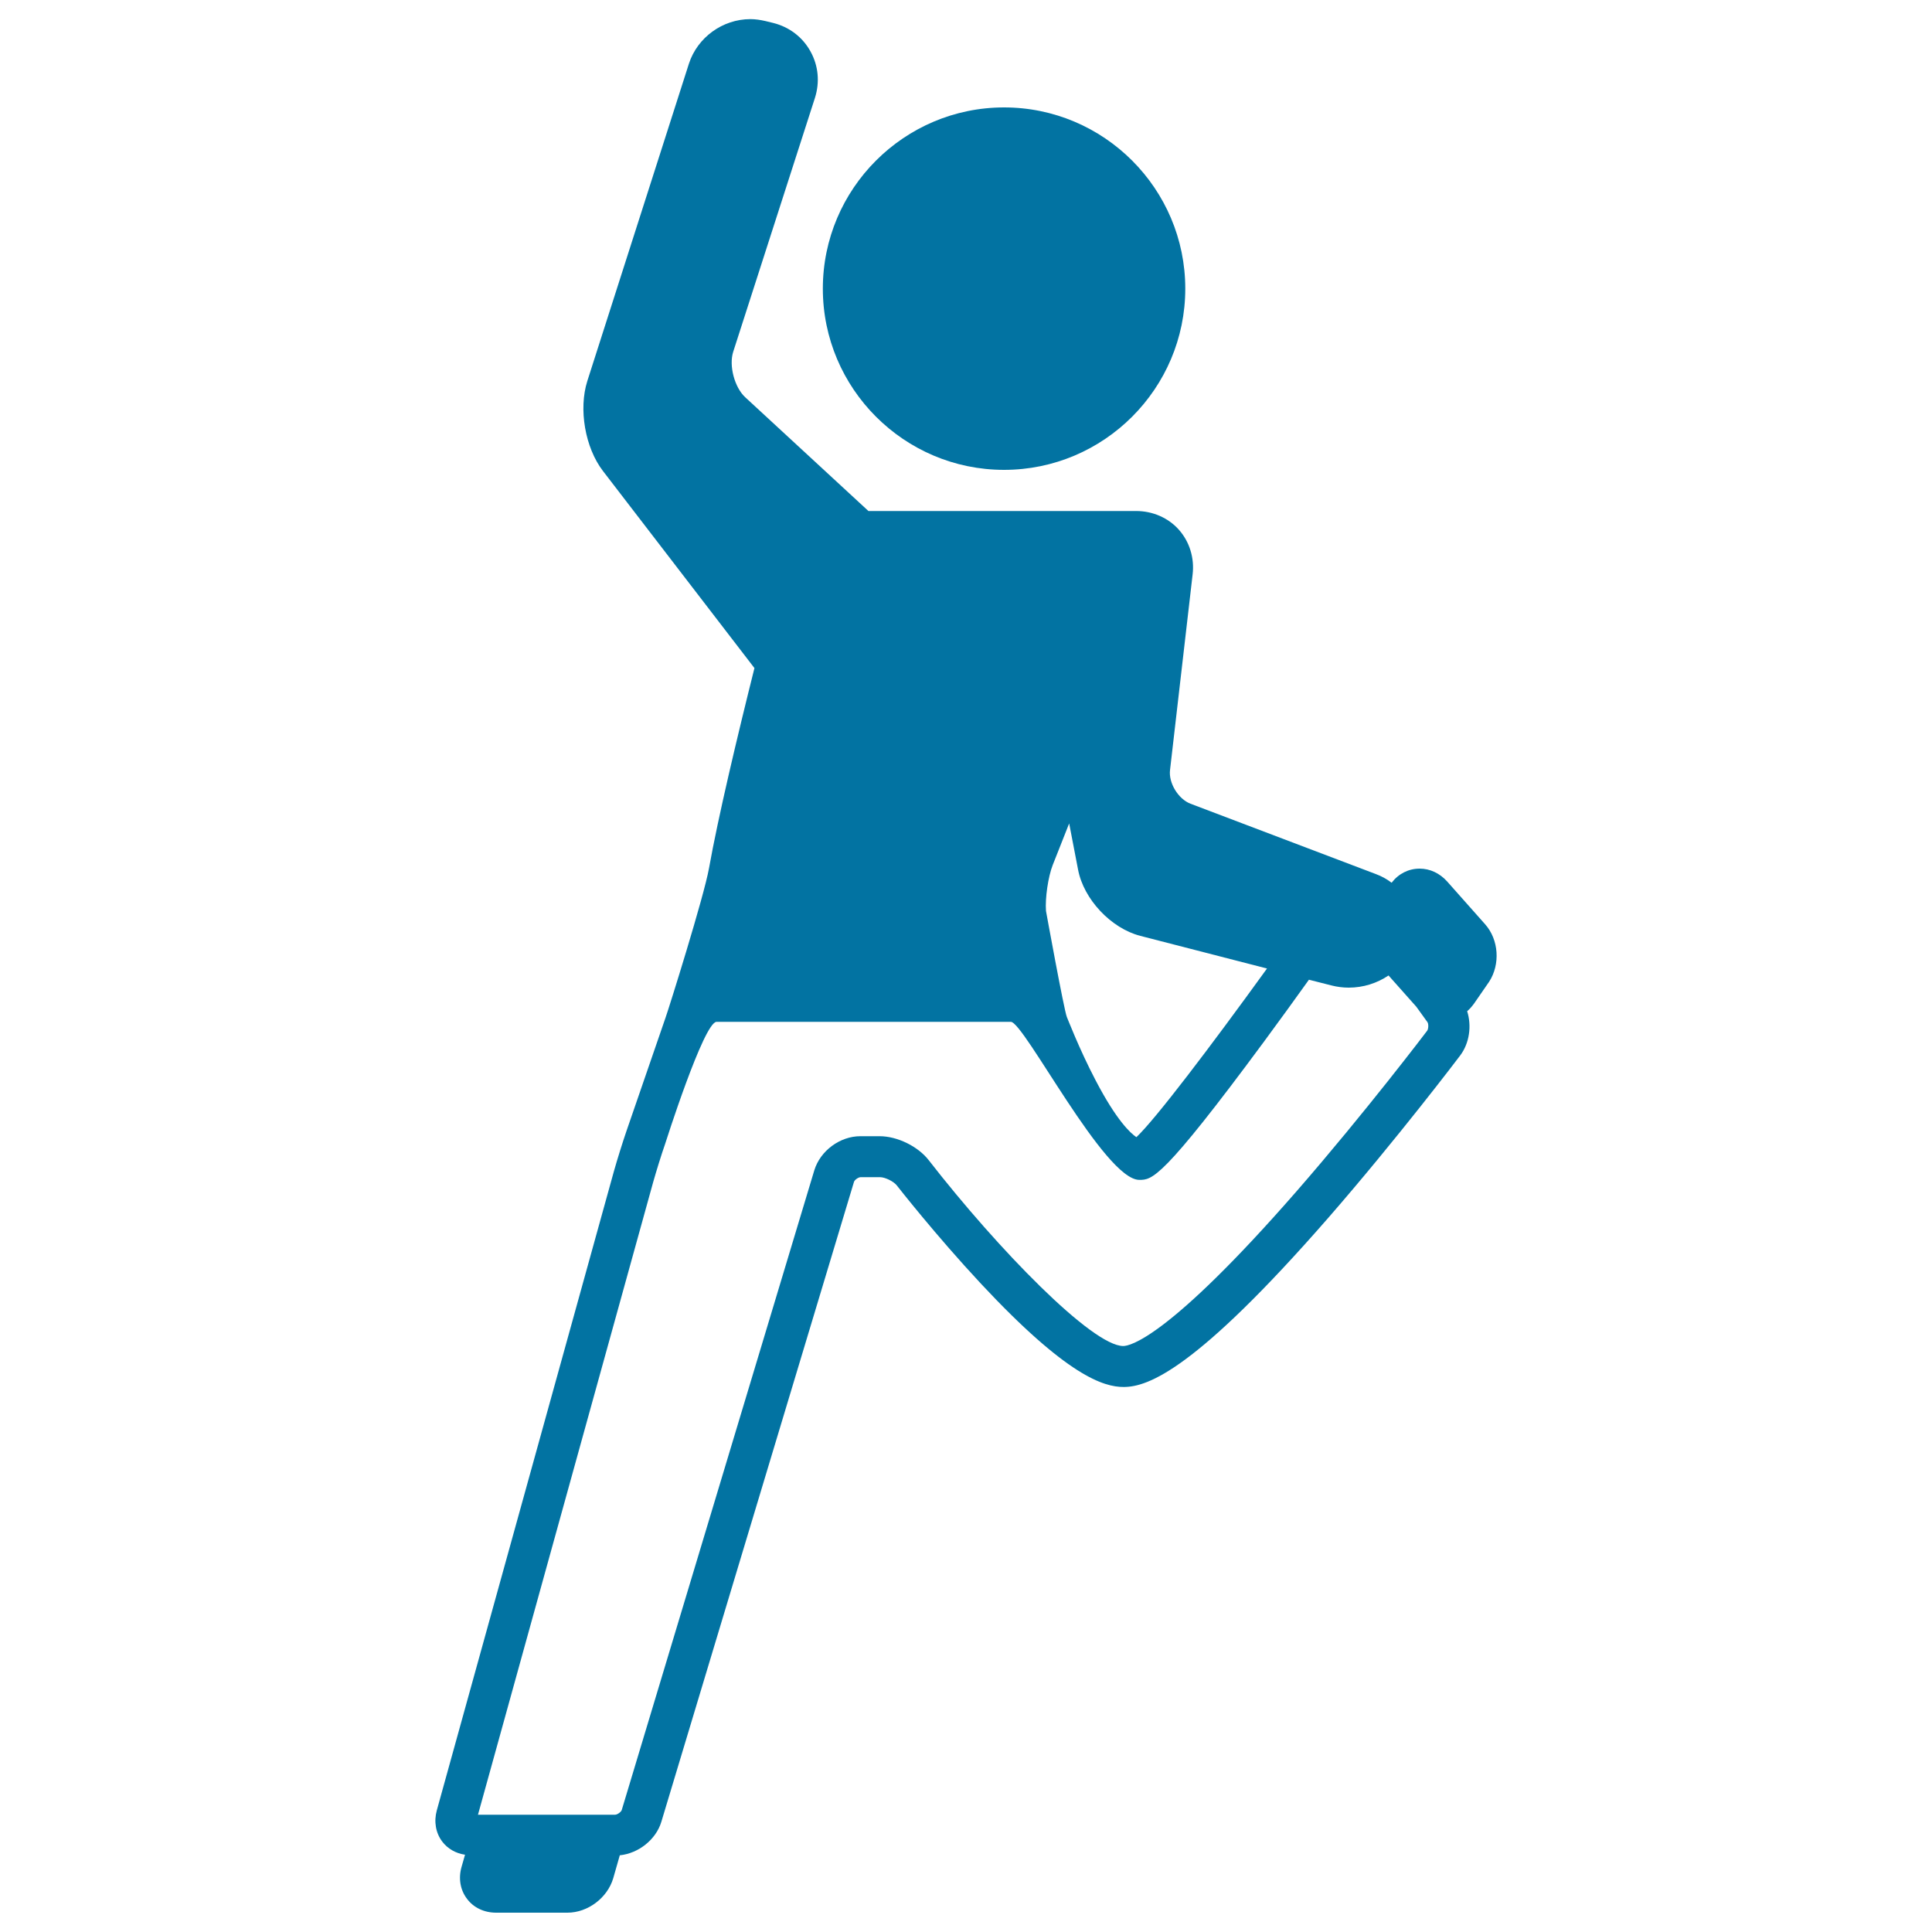
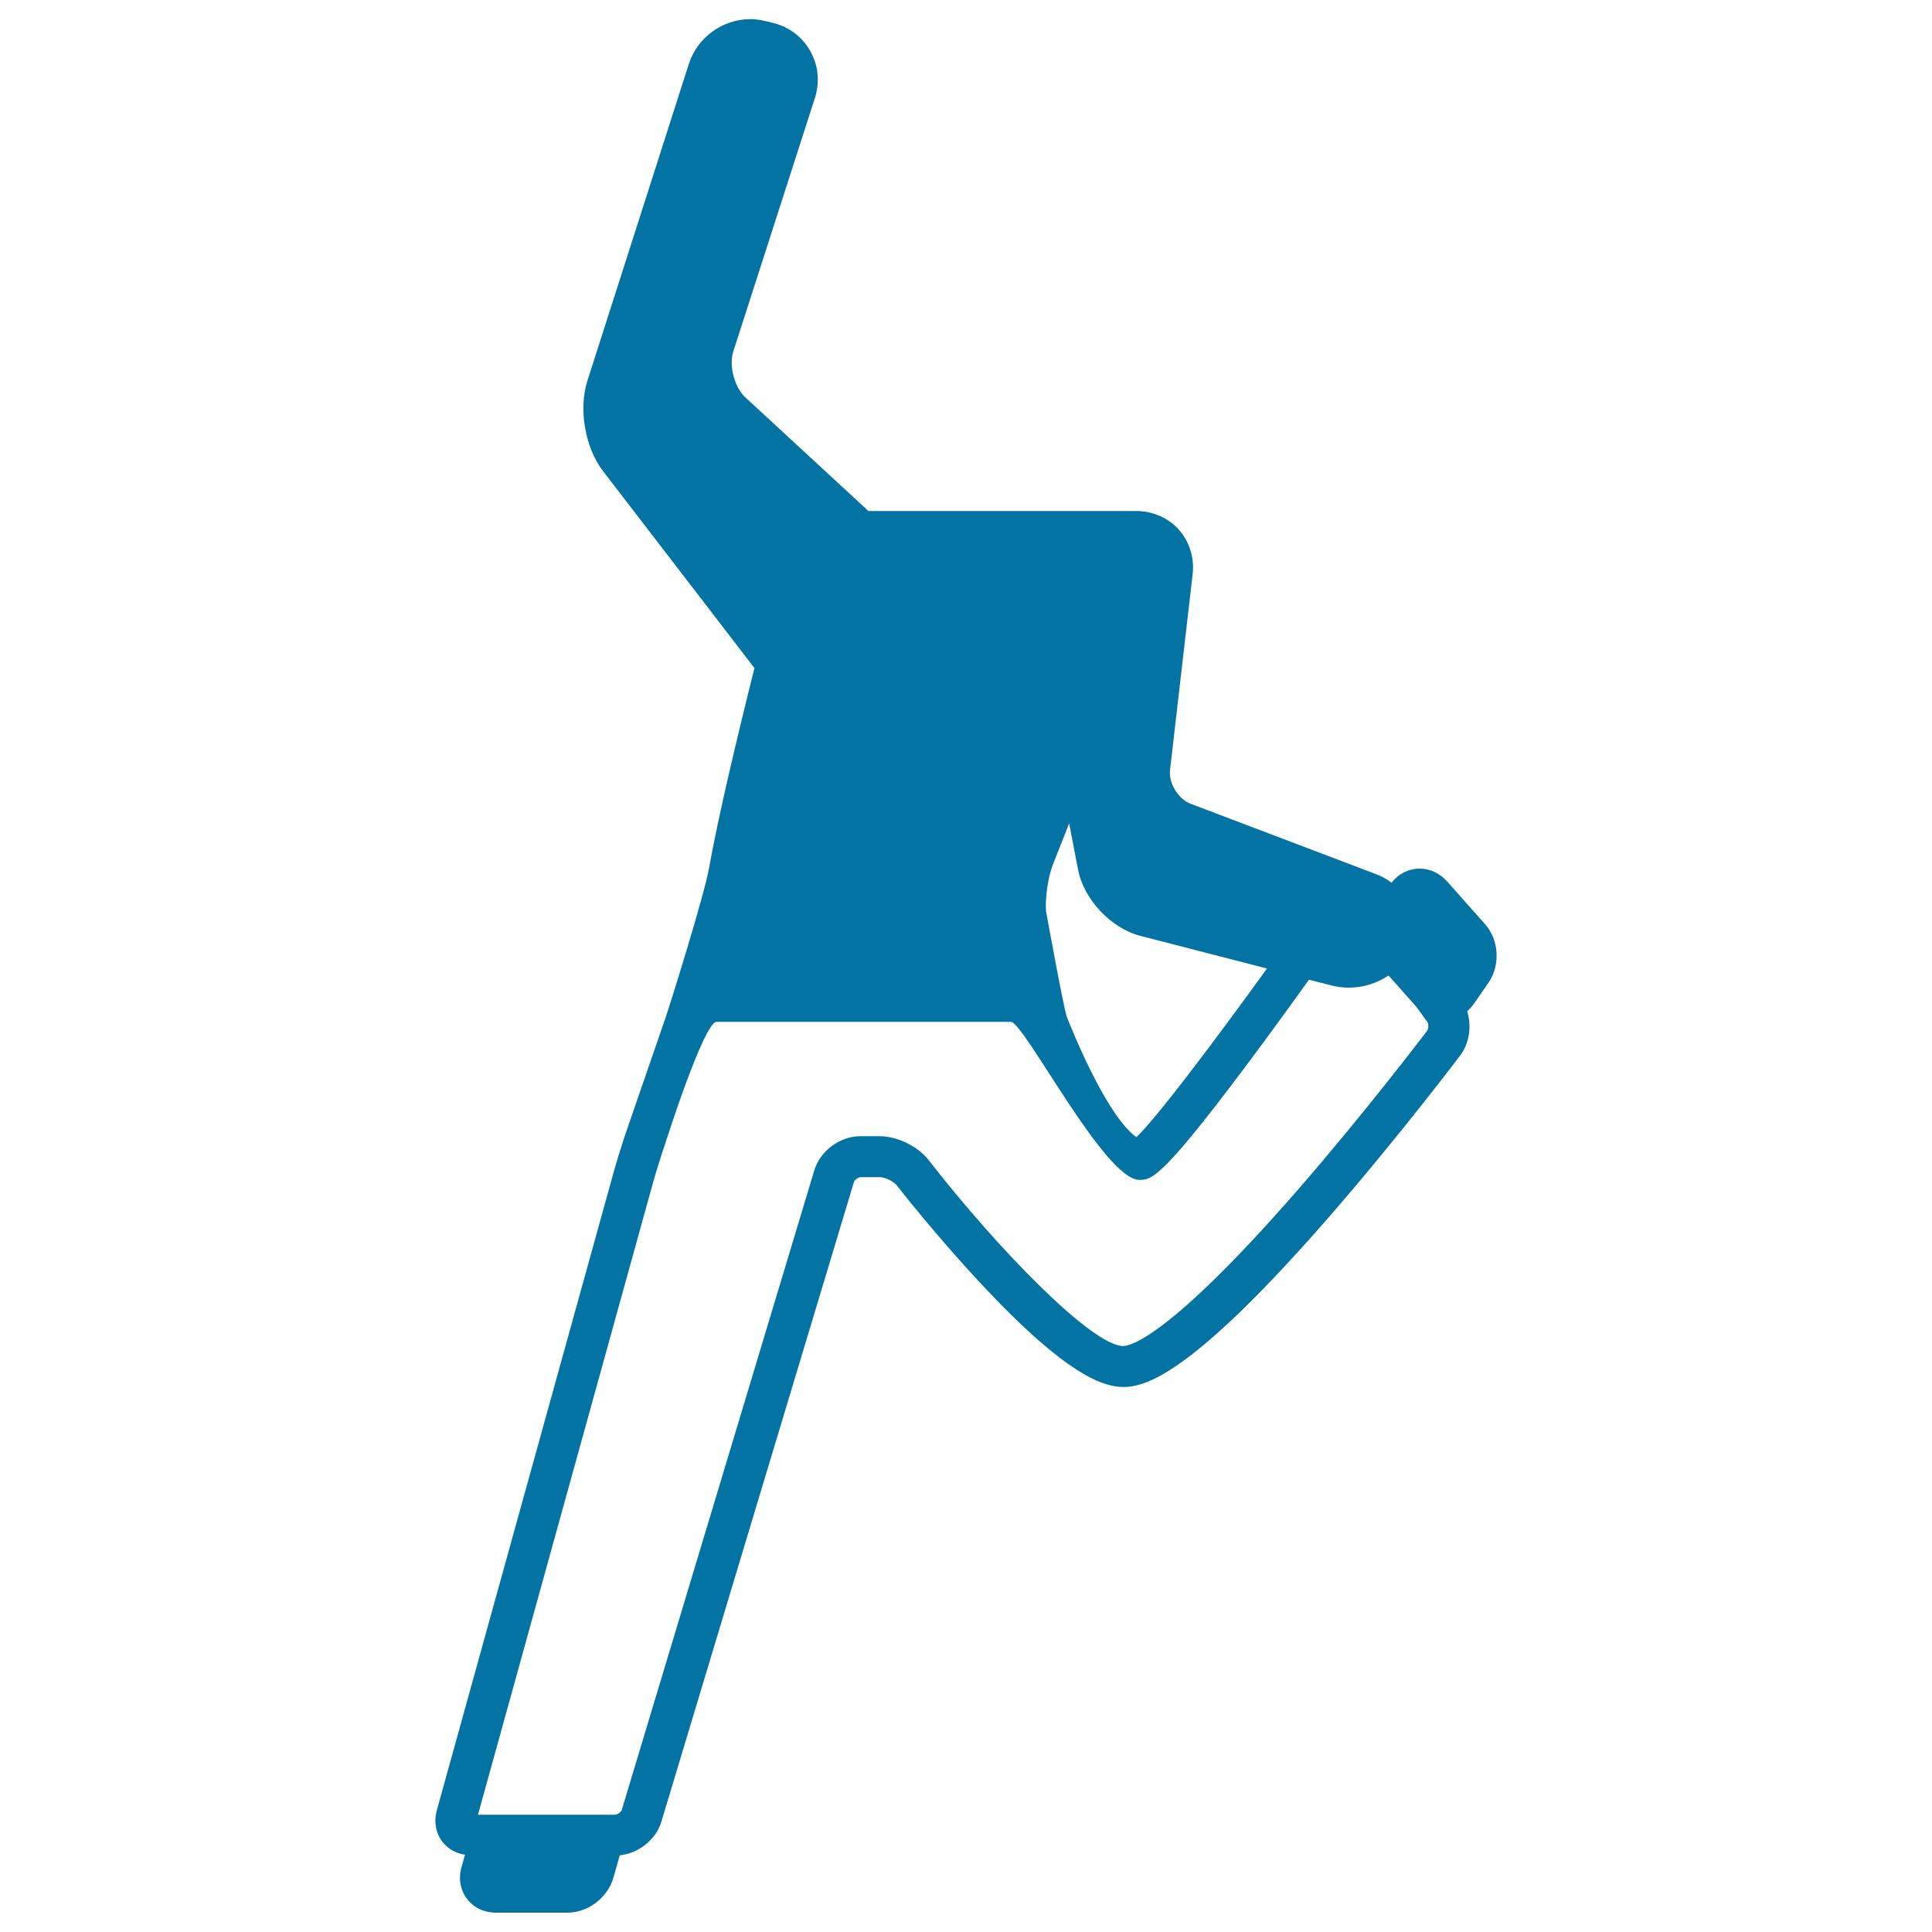
<svg xmlns="http://www.w3.org/2000/svg" viewBox="0 0 1000 1000" style="fill:#0273a2">
  <title>Man Stretching Lef Leg Position SVG icon</title>
  <g>
    <path d="M768.7,478.4L749,456.2c-3.8-4.2-8.8-6.6-14.2-6.6c-5.7,0-10.9,2.6-14.5,7.3c-2.5-1.9-5.2-3.4-8.2-4.5L616.2,416c-6.3-2.4-11.4-10.7-10.6-17.4l11.7-101.3c1-8.5-1.6-16.9-7.1-23.1c-5.5-6.2-13.6-9.7-22.1-9.7h-1.4h-30.2H449.5l-63.8-58.9c-5.5-5.1-8.5-16.3-6.2-23.5l42.3-131.4c2.6-8.2,1.8-16.7-2.3-24.1c-4.1-7.4-10.9-12.6-19.2-14.7l-4.1-1c-2.6-0.6-5.2-1-7.8-1c-14.4,0-27.4,9.5-31.8,23l-52.6,164.3c-4.6,14.5-1.2,34.5,8.1,46.6l78.4,102c-8.8,35.1-18.9,77.6-23.5,103.5c-2.7,15-20.7,72.3-22.5,77.4l-20.2,58.6c-2,5.8-4.9,15.1-6.5,20.8L226.1,937c-1.6,5.8-0.6,11.7,2.8,16.2c2.8,3.7,7,6.1,11.8,6.8l-1.8,6.3c-1.7,5.9-0.7,11.9,2.8,16.5c3.4,4.6,8.9,7.2,15.1,7.2h36.9c10.6,0,20.7-7.7,23.7-17.8l3.4-11.9c9.7-1,18.7-8.1,21.5-17.3l99.7-331.2c0.3-1.1,2.3-2.5,3.5-2.5h10c2.6,0,7.1,2.2,8.7,4.3c0.8,1,20.1,25.7,43.5,50.8c44.7,47.9,63.6,53.5,73.9,53.5c12.7,0,37.4-9.1,105.7-87.3c36.3-41.7,68.2-83.9,68.5-84.3c4.8-6.4,6-15.3,3.6-22.9c1.3-1.1,2.5-2.5,3.6-4l7.8-11.3C776.6,499.1,775.8,486.4,768.7,478.4z M541.4,471.5c-0.5-6.6,1.1-17.7,3.5-23.8l8.5-21.5l4.6,23.9c2.9,15.4,17.1,30.4,32.2,34.3l65.6,16.9c-29.8,41.2-57.6,77.8-67.6,87.3c-3.1-2.1-10.3-8.7-21.1-29.4c-8.6-16.4-14.8-32.7-14.9-32.8C550.7,522.7,541.4,471.5,541.4,471.5z M738.7,533.5c-0.3,0.4-31.8,42-67.6,83.1c-66.5,76.2-86.4,80.1-89.7,80.1c-16,0-64.7-49.9-100.7-96.2c-5.6-7.2-16.3-12.4-25.4-12.4h-10c-10.5,0-20.7,7.5-23.8,17.6l-99.7,331.2c-0.3,0.9-2.2,2.4-3.5,2.4h-70.9l90.7-327.5c1.5-5.3,4.2-14.1,6.1-19.5c0,0,20.1-63.4,26.7-63.4h152.3c6.8,0,48.5,81.8,66.5,81.8c6.6,0,11.7,0,64.5-71.5c8.2-11.1,16.2-22.2,23.3-32.1l11.8,3c2.8,0.7,5.8,1.1,8.8,1.1c7.5,0,14.7-2.3,20.6-6.3l14.4,16.2l5.7,7.9C739.5,529.9,739.4,532.5,738.7,533.5z" />
-     <path d="M519.7,243.2c51.7,0,93.8-42.1,93.8-93.8c0-51.7-42.1-93.8-93.8-93.8s-93.8,42.1-93.8,93.8C425.9,201.1,468,243.2,519.7,243.2z" />
  </g>
</svg>